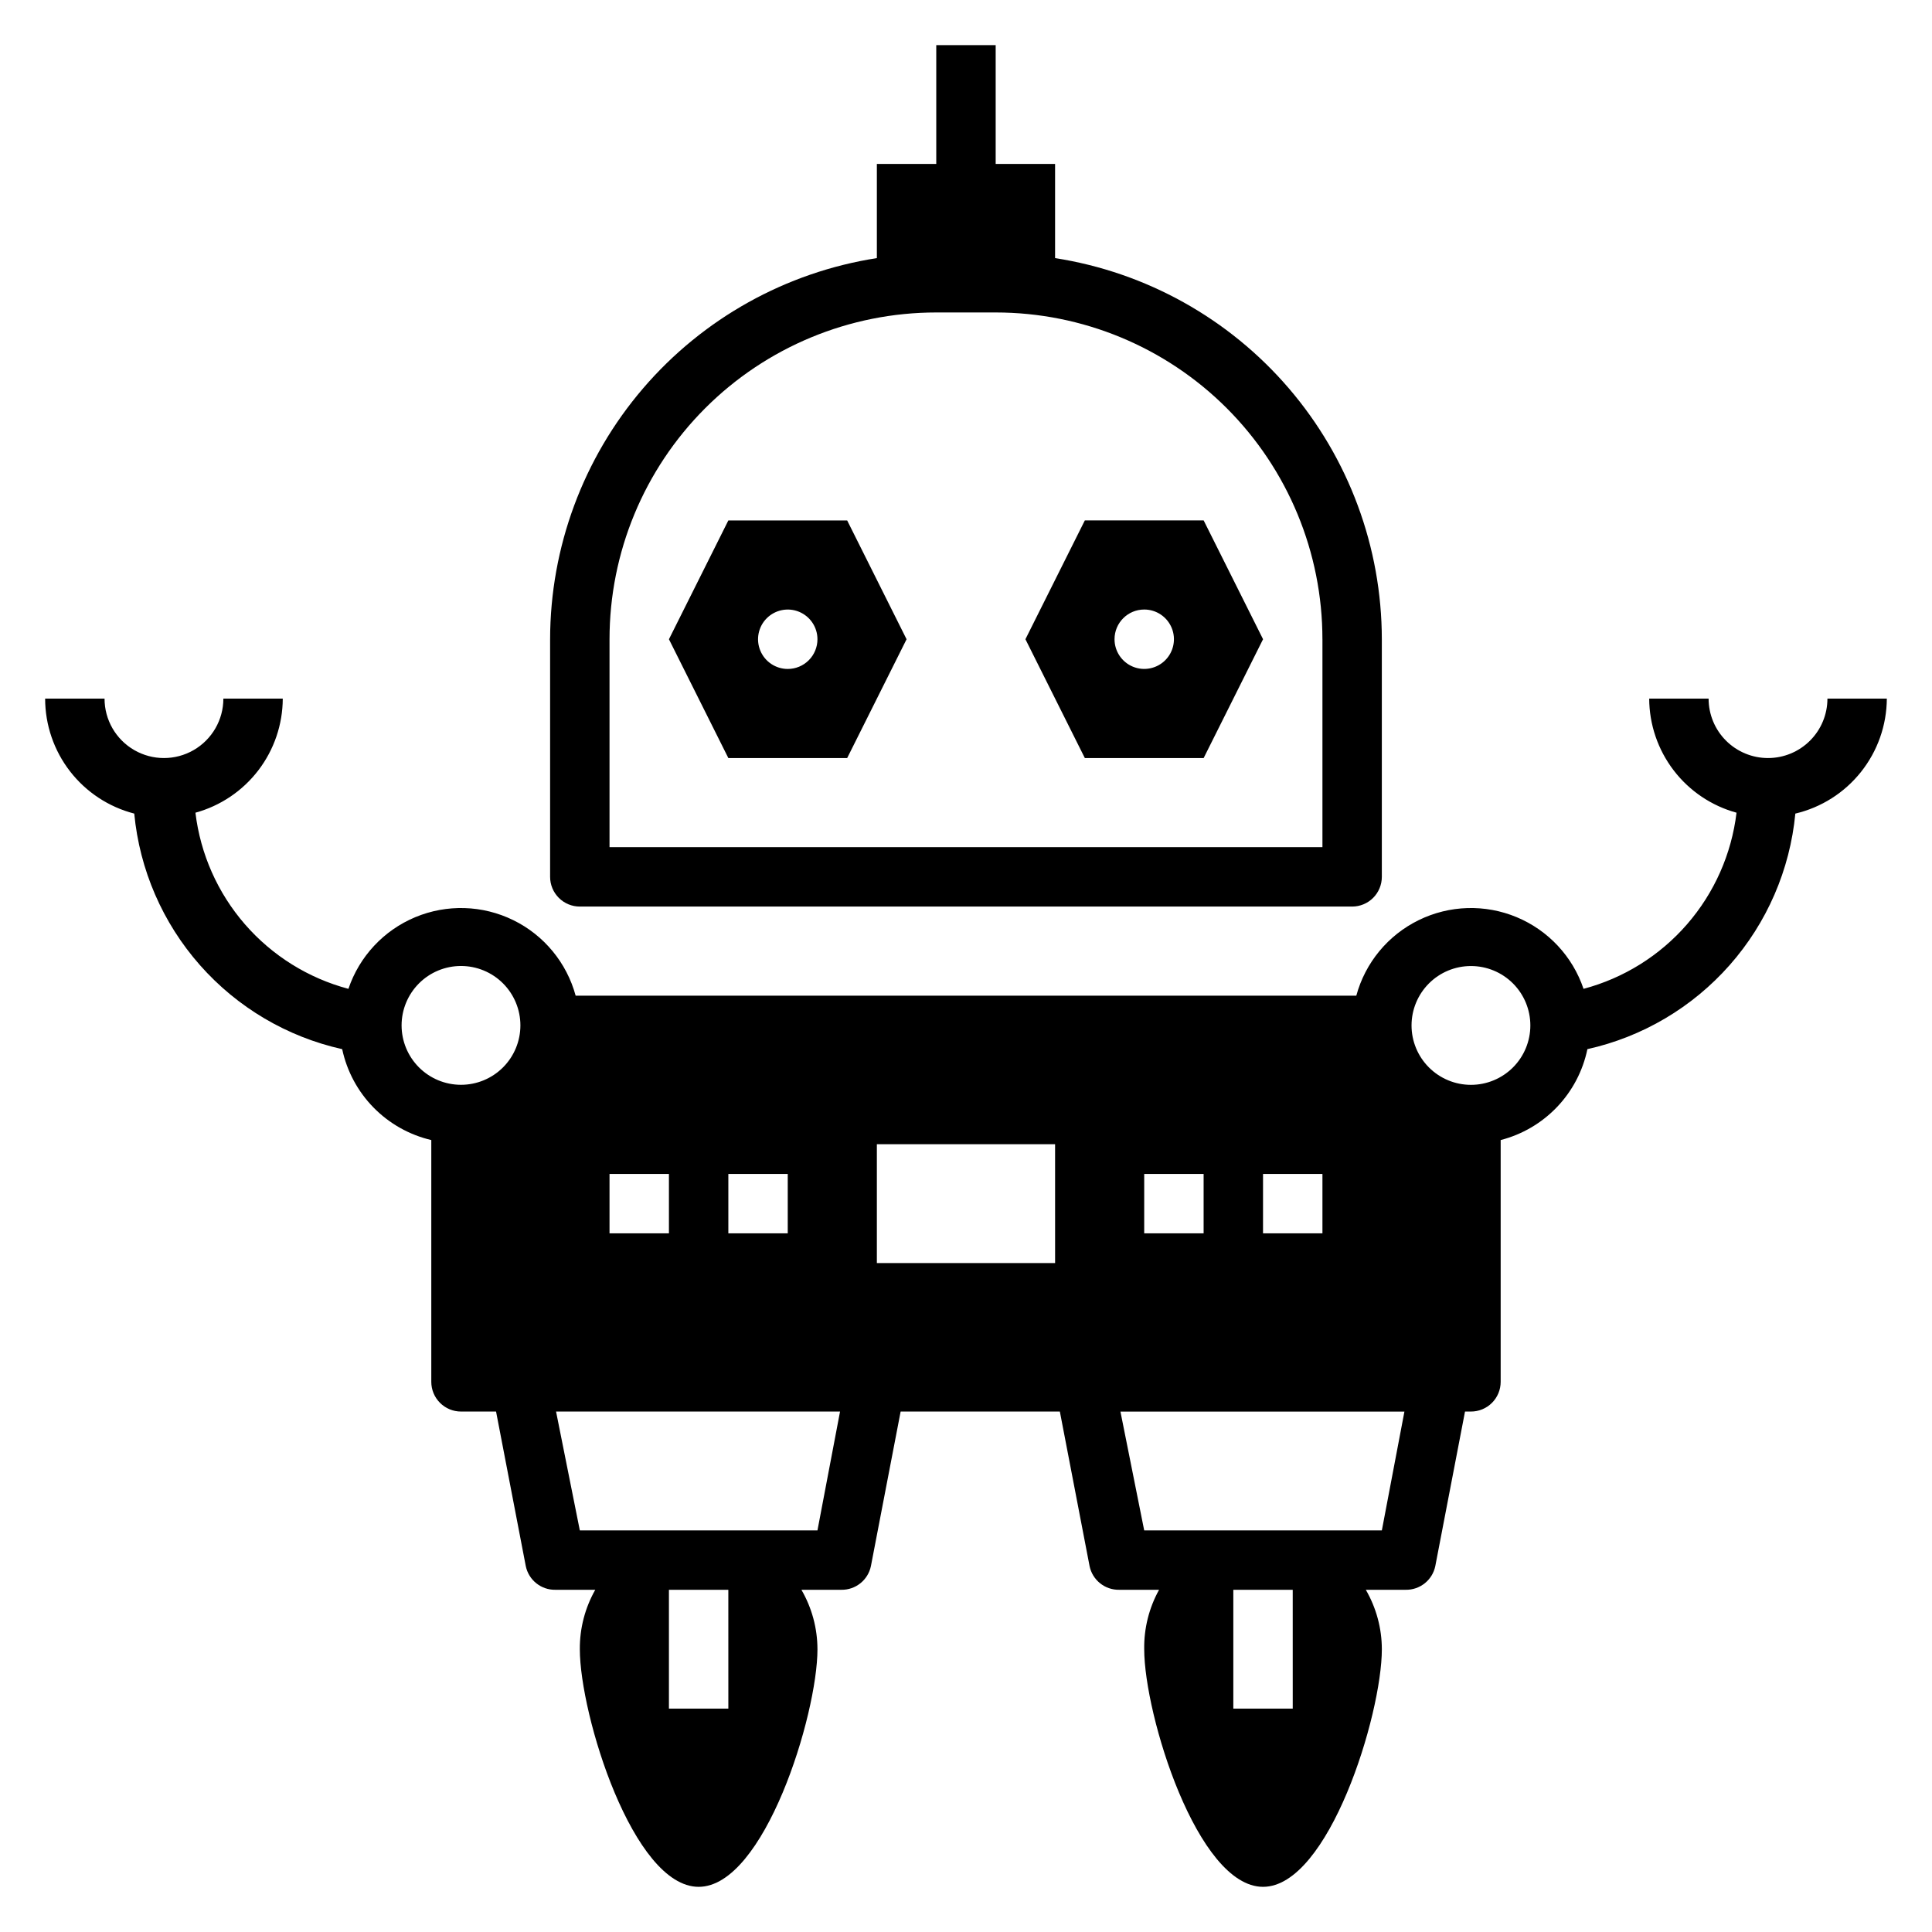
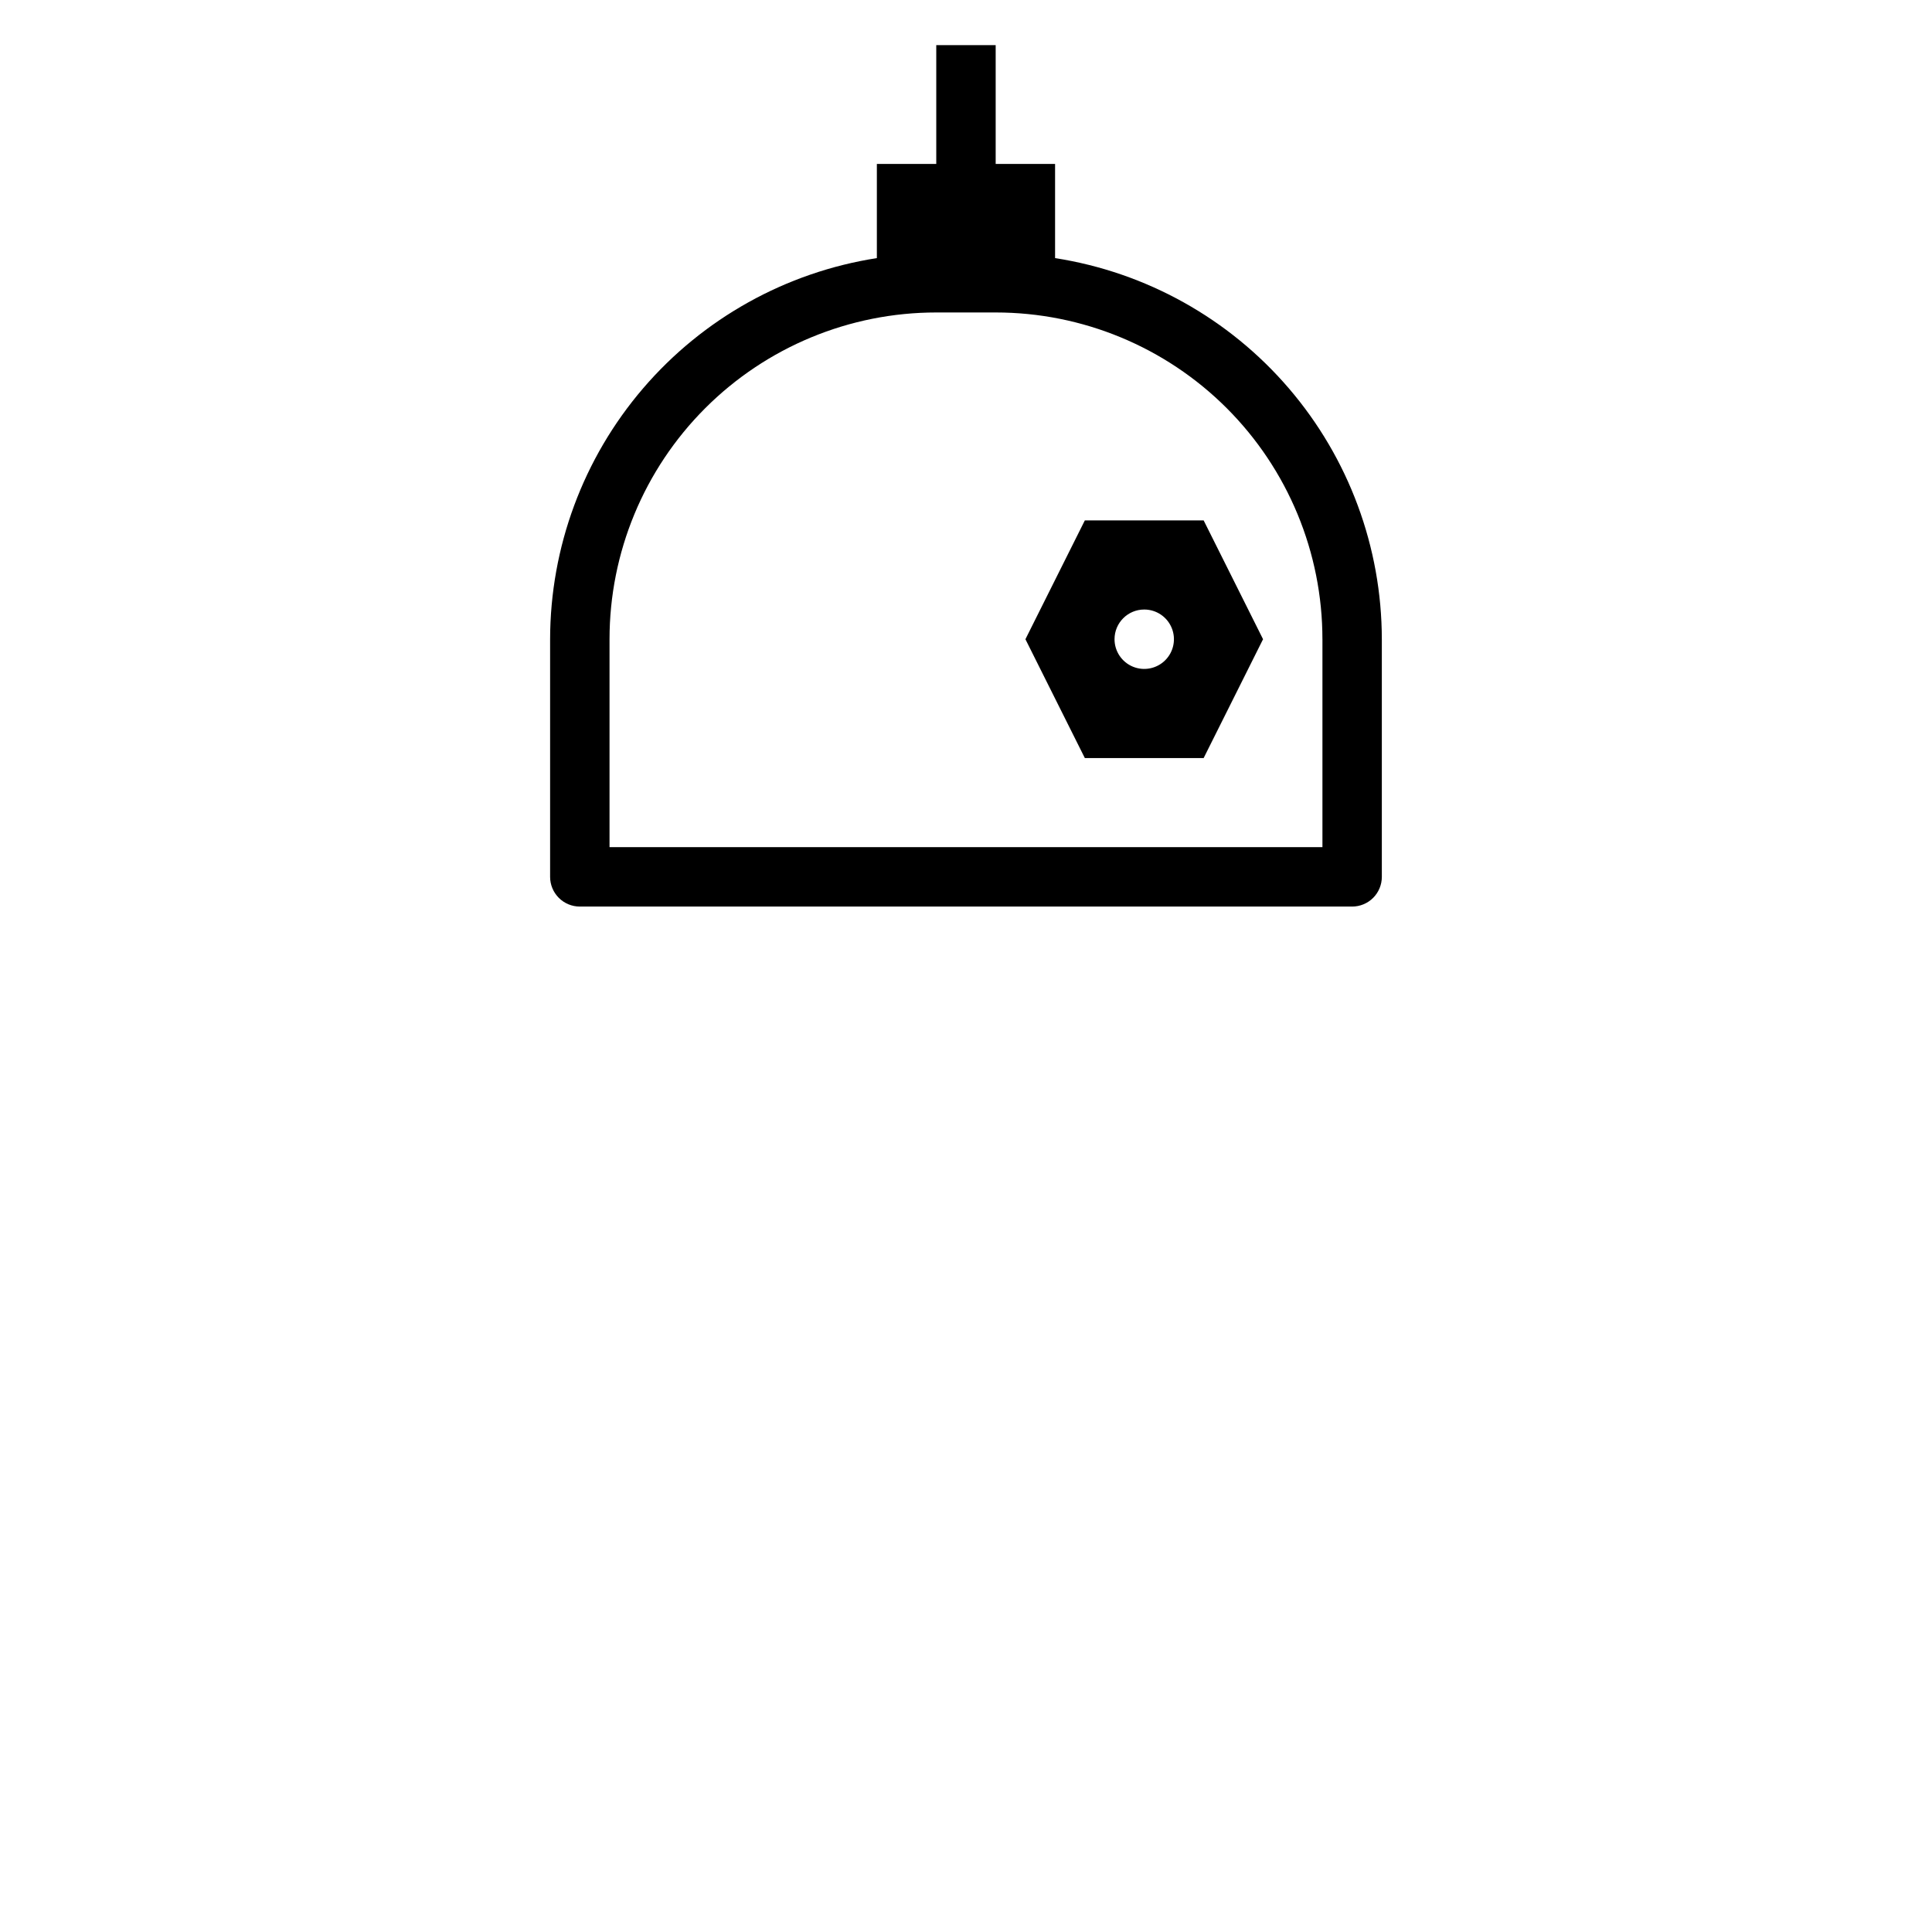
<svg xmlns="http://www.w3.org/2000/svg" fill="#000000" width="800px" height="800px" version="1.1" viewBox="144 144 512 512">
  <g>
    <path d="m392.12 155.96v31.488h-15.742v24.953c-24.102 3.754-46.07 15.992-61.949 34.512-15.875 18.516-24.613 42.098-24.645 66.488v62.977c0 2.086 0.832 4.09 2.309 5.566 1.473 1.477 3.477 2.305 5.566 2.305h204.67c2.086 0 4.09-0.828 5.566-2.305 1.477-1.477 2.305-3.481 2.305-5.566v-62.977c-0.027-24.391-8.77-47.973-24.645-66.488-15.879-18.52-37.848-30.758-61.949-34.512v-24.953h-15.742v-31.488zm102.34 157.44v55.105h-188.93v-55.105c0-22.965 9.121-44.992 25.363-61.23 16.238-16.238 38.262-25.363 61.227-25.363h15.746c22.965 0 44.988 9.125 61.23 25.363 16.238 16.238 25.359 38.266 25.359 61.23z" />
-     <path d="m612.54 344.89c-4.176 0-8.18-1.66-11.133-4.613-2.953-2.949-4.609-6.957-4.609-11.133h-15.746c0.031 6.875 2.309 13.551 6.488 19.012 4.176 5.457 10.027 9.398 16.656 11.219-1.316 10.941-5.879 21.242-13.105 29.562-7.227 8.32-16.785 14.285-27.438 17.117-2.894-8.586-9.352-15.504-17.715-18.992-8.363-3.488-17.824-3.203-25.961 0.781-8.141 3.981-14.168 11.277-16.543 20.023h-206.88c-2.375-8.746-8.402-16.043-16.543-20.023-8.137-3.984-17.598-4.269-25.961-0.781-8.363 3.488-14.816 10.406-17.715 18.992-10.652-2.832-20.207-8.797-27.434-17.117-7.227-8.32-11.793-18.621-13.109-29.562 6.629-1.82 12.48-5.762 16.66-11.219 4.18-5.461 6.457-12.137 6.484-19.012h-15.742c0 5.625-3.004 10.824-7.875 13.637-4.871 2.812-10.871 2.812-15.742 0-4.871-2.812-7.871-8.012-7.871-13.637h-15.746c0.008 6.981 2.328 13.758 6.602 19.27 4.277 5.516 10.262 9.453 17.016 11.195 1.418 14.891 7.516 28.949 17.414 40.164 9.898 11.215 23.09 19.008 37.691 22.262 1.246 5.844 4.129 11.211 8.309 15.473 4.184 4.266 9.488 7.254 15.305 8.617v64.078c0 2.086 0.832 4.09 2.309 5.566 1.477 1.477 3.477 2.305 5.566 2.305h9.289l7.871 40.934c0.758 3.727 4.07 6.375 7.871 6.301h10.547c-2.719 4.797-4.129 10.227-4.09 15.742 0 17.398 14.09 62.977 31.488 62.977 17.398 0 31.488-45.578 31.488-62.977h-0.004c-0.008-5.531-1.473-10.961-4.25-15.742h10.551c3.797 0.074 7.109-2.574 7.871-6.301l7.871-40.934h42.195l7.871 40.934c0.758 3.727 4.07 6.375 7.871 6.301h10.551c-2.668 4.812-4.023 10.242-3.938 15.742 0 17.398 14.09 62.977 31.488 62.977s31.488-45.578 31.488-62.977c-0.012-5.531-1.477-10.961-4.25-15.742h10.547c3.801 0.074 7.113-2.574 7.871-6.301l7.871-40.934h1.578c2.086 0 4.09-0.828 5.566-2.305 1.477-1.477 2.305-3.481 2.305-5.566v-64.078c5.699-1.465 10.875-4.5 14.938-8.758 4.062-4.258 6.852-9.57 8.047-15.332 14.602-3.254 27.793-11.047 37.691-22.262 9.898-11.215 15.996-25.273 17.414-40.164 6.871-1.621 13-5.508 17.395-11.035 4.398-5.523 6.812-12.367 6.852-19.43h-15.742c0 4.176-1.66 8.184-4.613 11.133-2.953 2.953-6.957 4.613-11.133 4.613zm-346.37 86.594c-4.176 0-8.184-1.66-11.133-4.613-2.953-2.953-4.613-6.957-4.613-11.133 0-4.176 1.66-8.18 4.613-11.133 2.949-2.953 6.957-4.609 11.133-4.609s8.18 1.656 11.133 4.609c2.949 2.953 4.609 6.957 4.609 11.133 0 4.176-1.66 8.18-4.609 11.133-2.953 2.953-6.957 4.613-11.133 4.613zm70.848 23.617h15.742v15.742h-15.742zm-31.488 0h15.742v15.742h-15.742zm31.488 141.7h-15.746v-31.488h15.742zm23.617-47.23-62.977-0.004-6.297-31.488h75.258zm62.977-70.848-47.234-0.004v-31.488h47.23zm55.105-23.617h15.742v15.742h-15.746zm-31.488 0h15.742v15.742h-15.746zm39.359 141.7h-15.746v-31.488h15.742zm23.617-47.23-62.98-0.004-6.297-31.488h75.258zm23.617-118.08h-0.004c-4.176 0-8.18-1.66-11.133-4.613s-4.613-6.957-4.613-11.133c0-4.176 1.66-8.18 4.613-11.133s6.957-4.609 11.133-4.609 8.18 1.656 11.133 4.609 4.609 6.957 4.609 11.133c0 4.176-1.656 8.18-4.609 11.133s-6.957 4.613-11.133 4.613z" />
-     <path d="m337.02 281.92-15.742 31.488 15.742 31.488h31.488l15.742-31.488-15.742-31.488zm15.742 39.359c-3.184 0-6.055-1.918-7.273-4.859-1.219-2.941-0.543-6.328 1.707-8.578 2.254-2.25 5.637-2.926 8.578-1.707s4.859 4.09 4.859 7.273c0 2.086-0.828 4.09-2.305 5.566-1.477 1.477-3.477 2.305-5.566 2.305z" />
    <path d="m462.98 344.89 15.742-31.488-15.742-31.488h-31.488l-15.742 31.488 15.742 31.488zm-15.742-39.359h-0.004c3.184 0 6.055 1.918 7.273 4.859 1.219 2.941 0.543 6.328-1.707 8.578s-5.637 2.926-8.578 1.707-4.859-4.09-4.859-7.273c0-4.348 3.523-7.871 7.871-7.871z" />
  </g>
</svg>